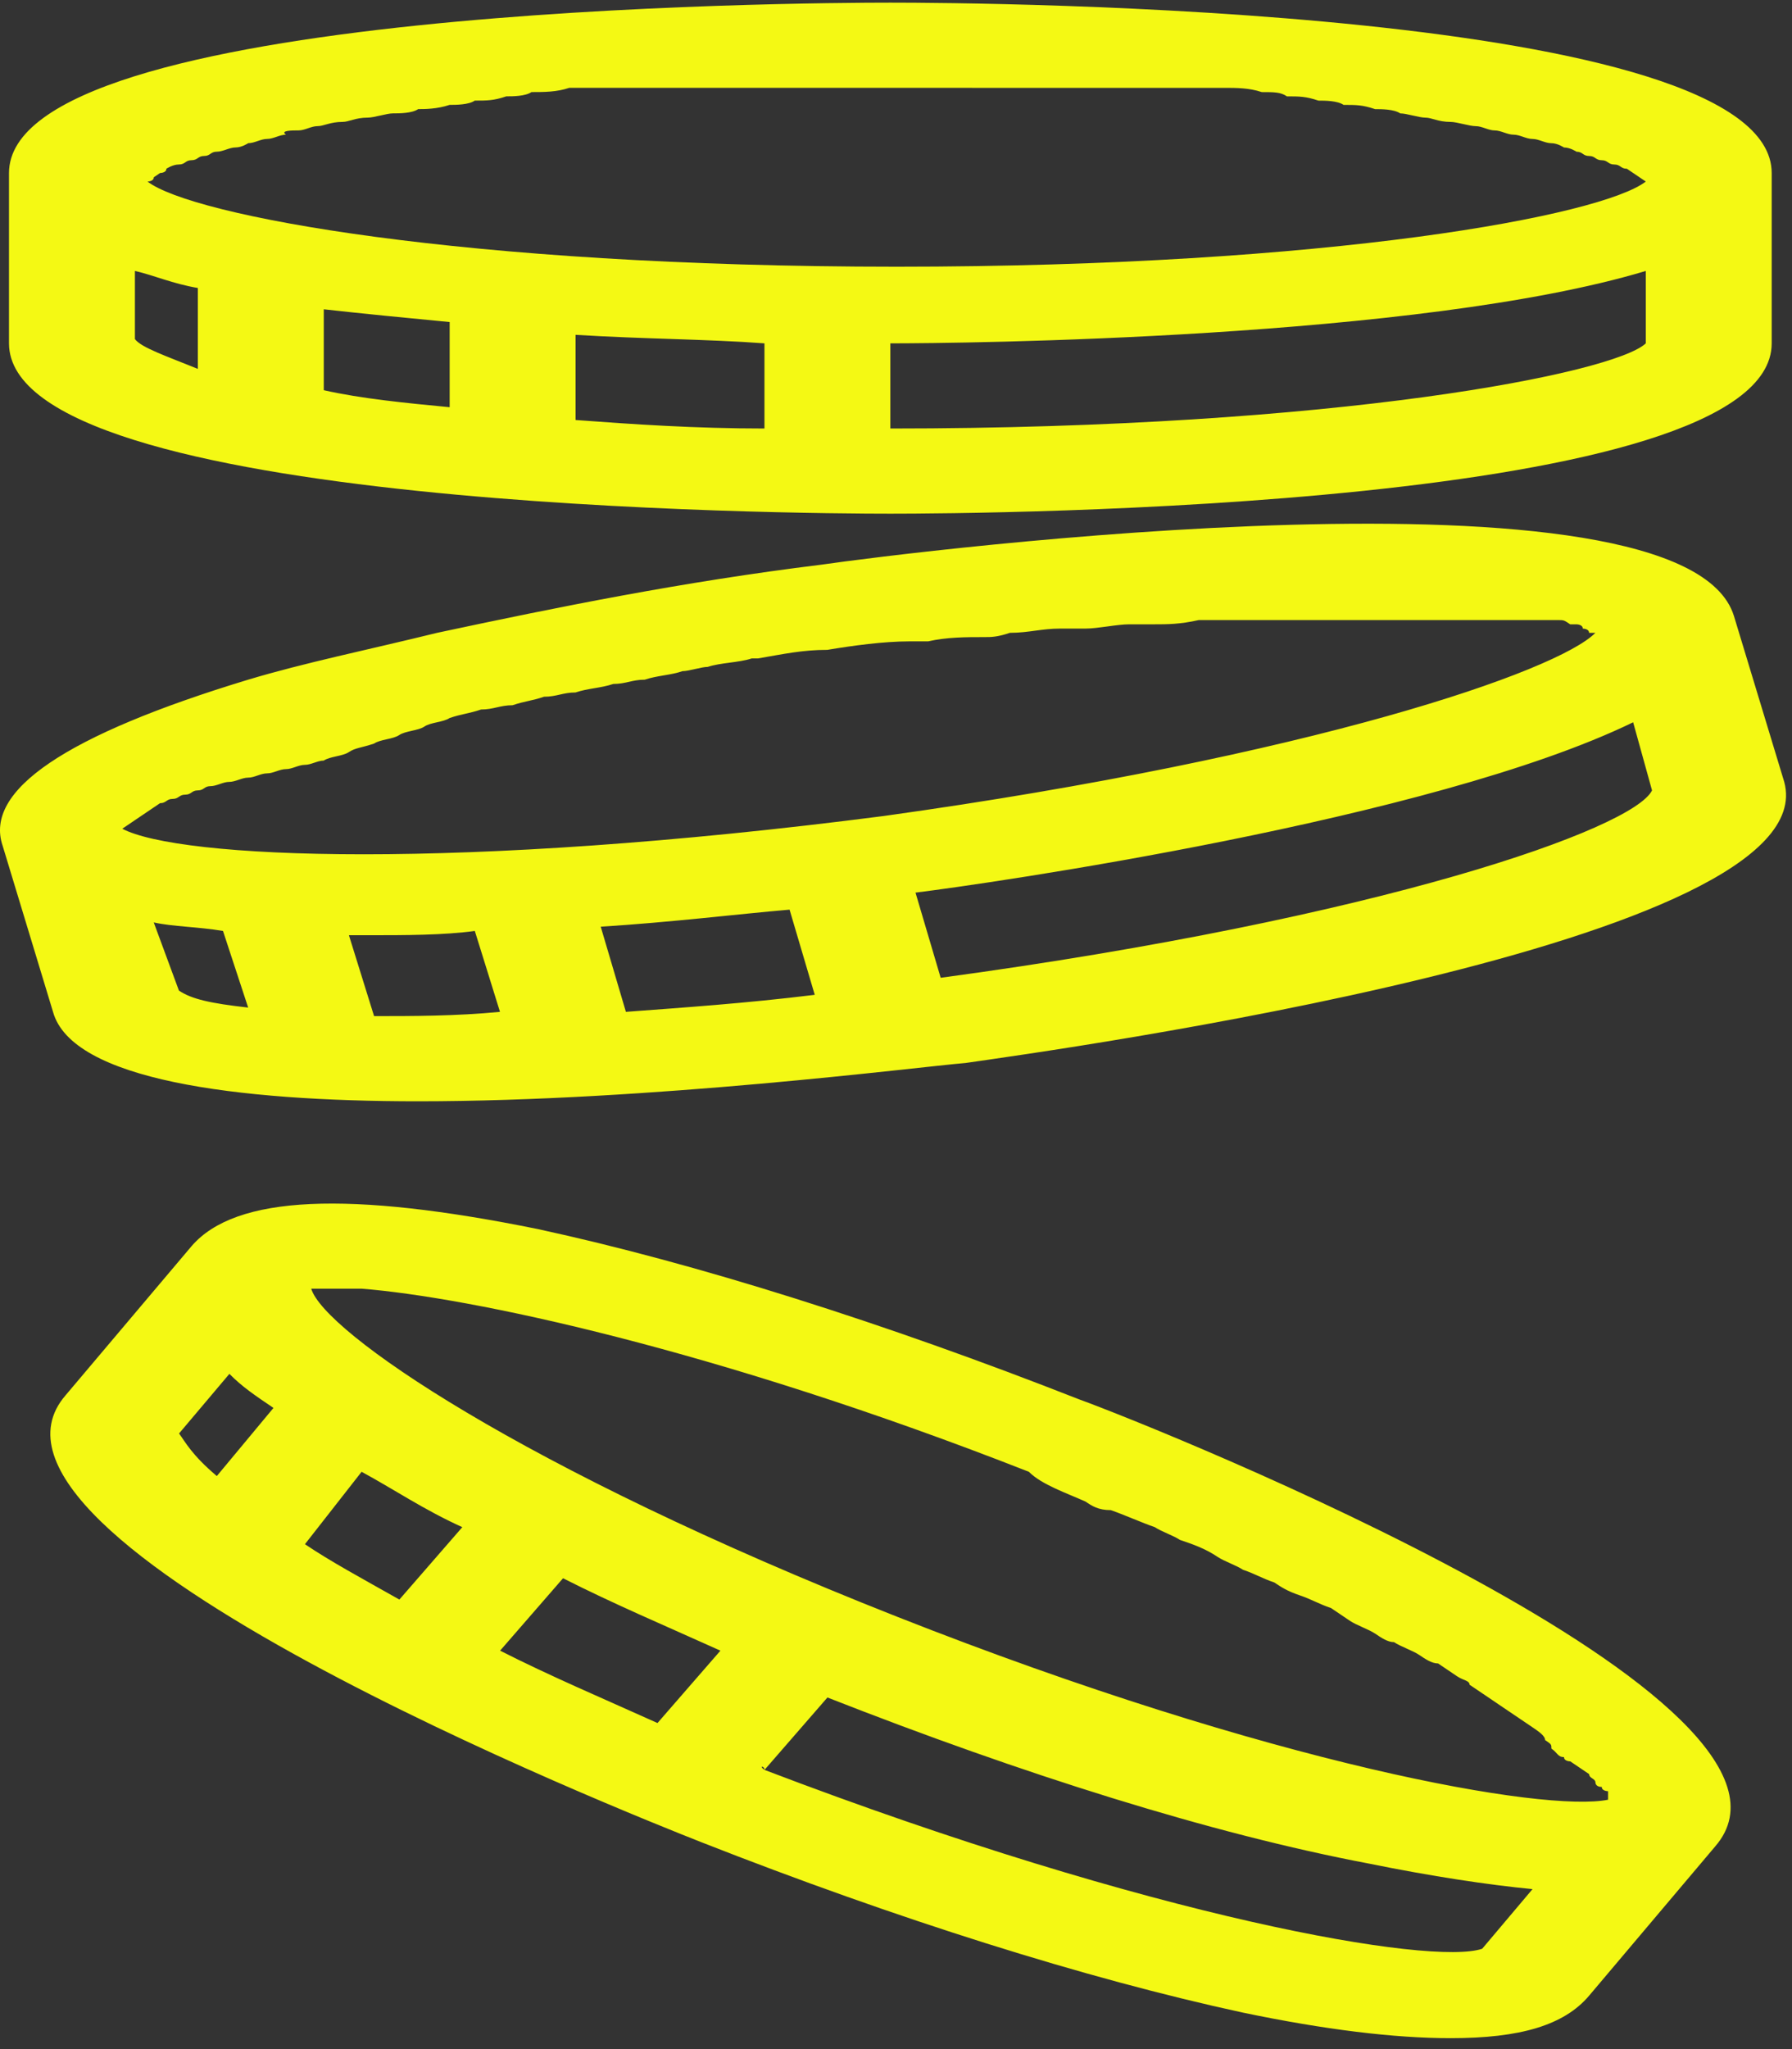
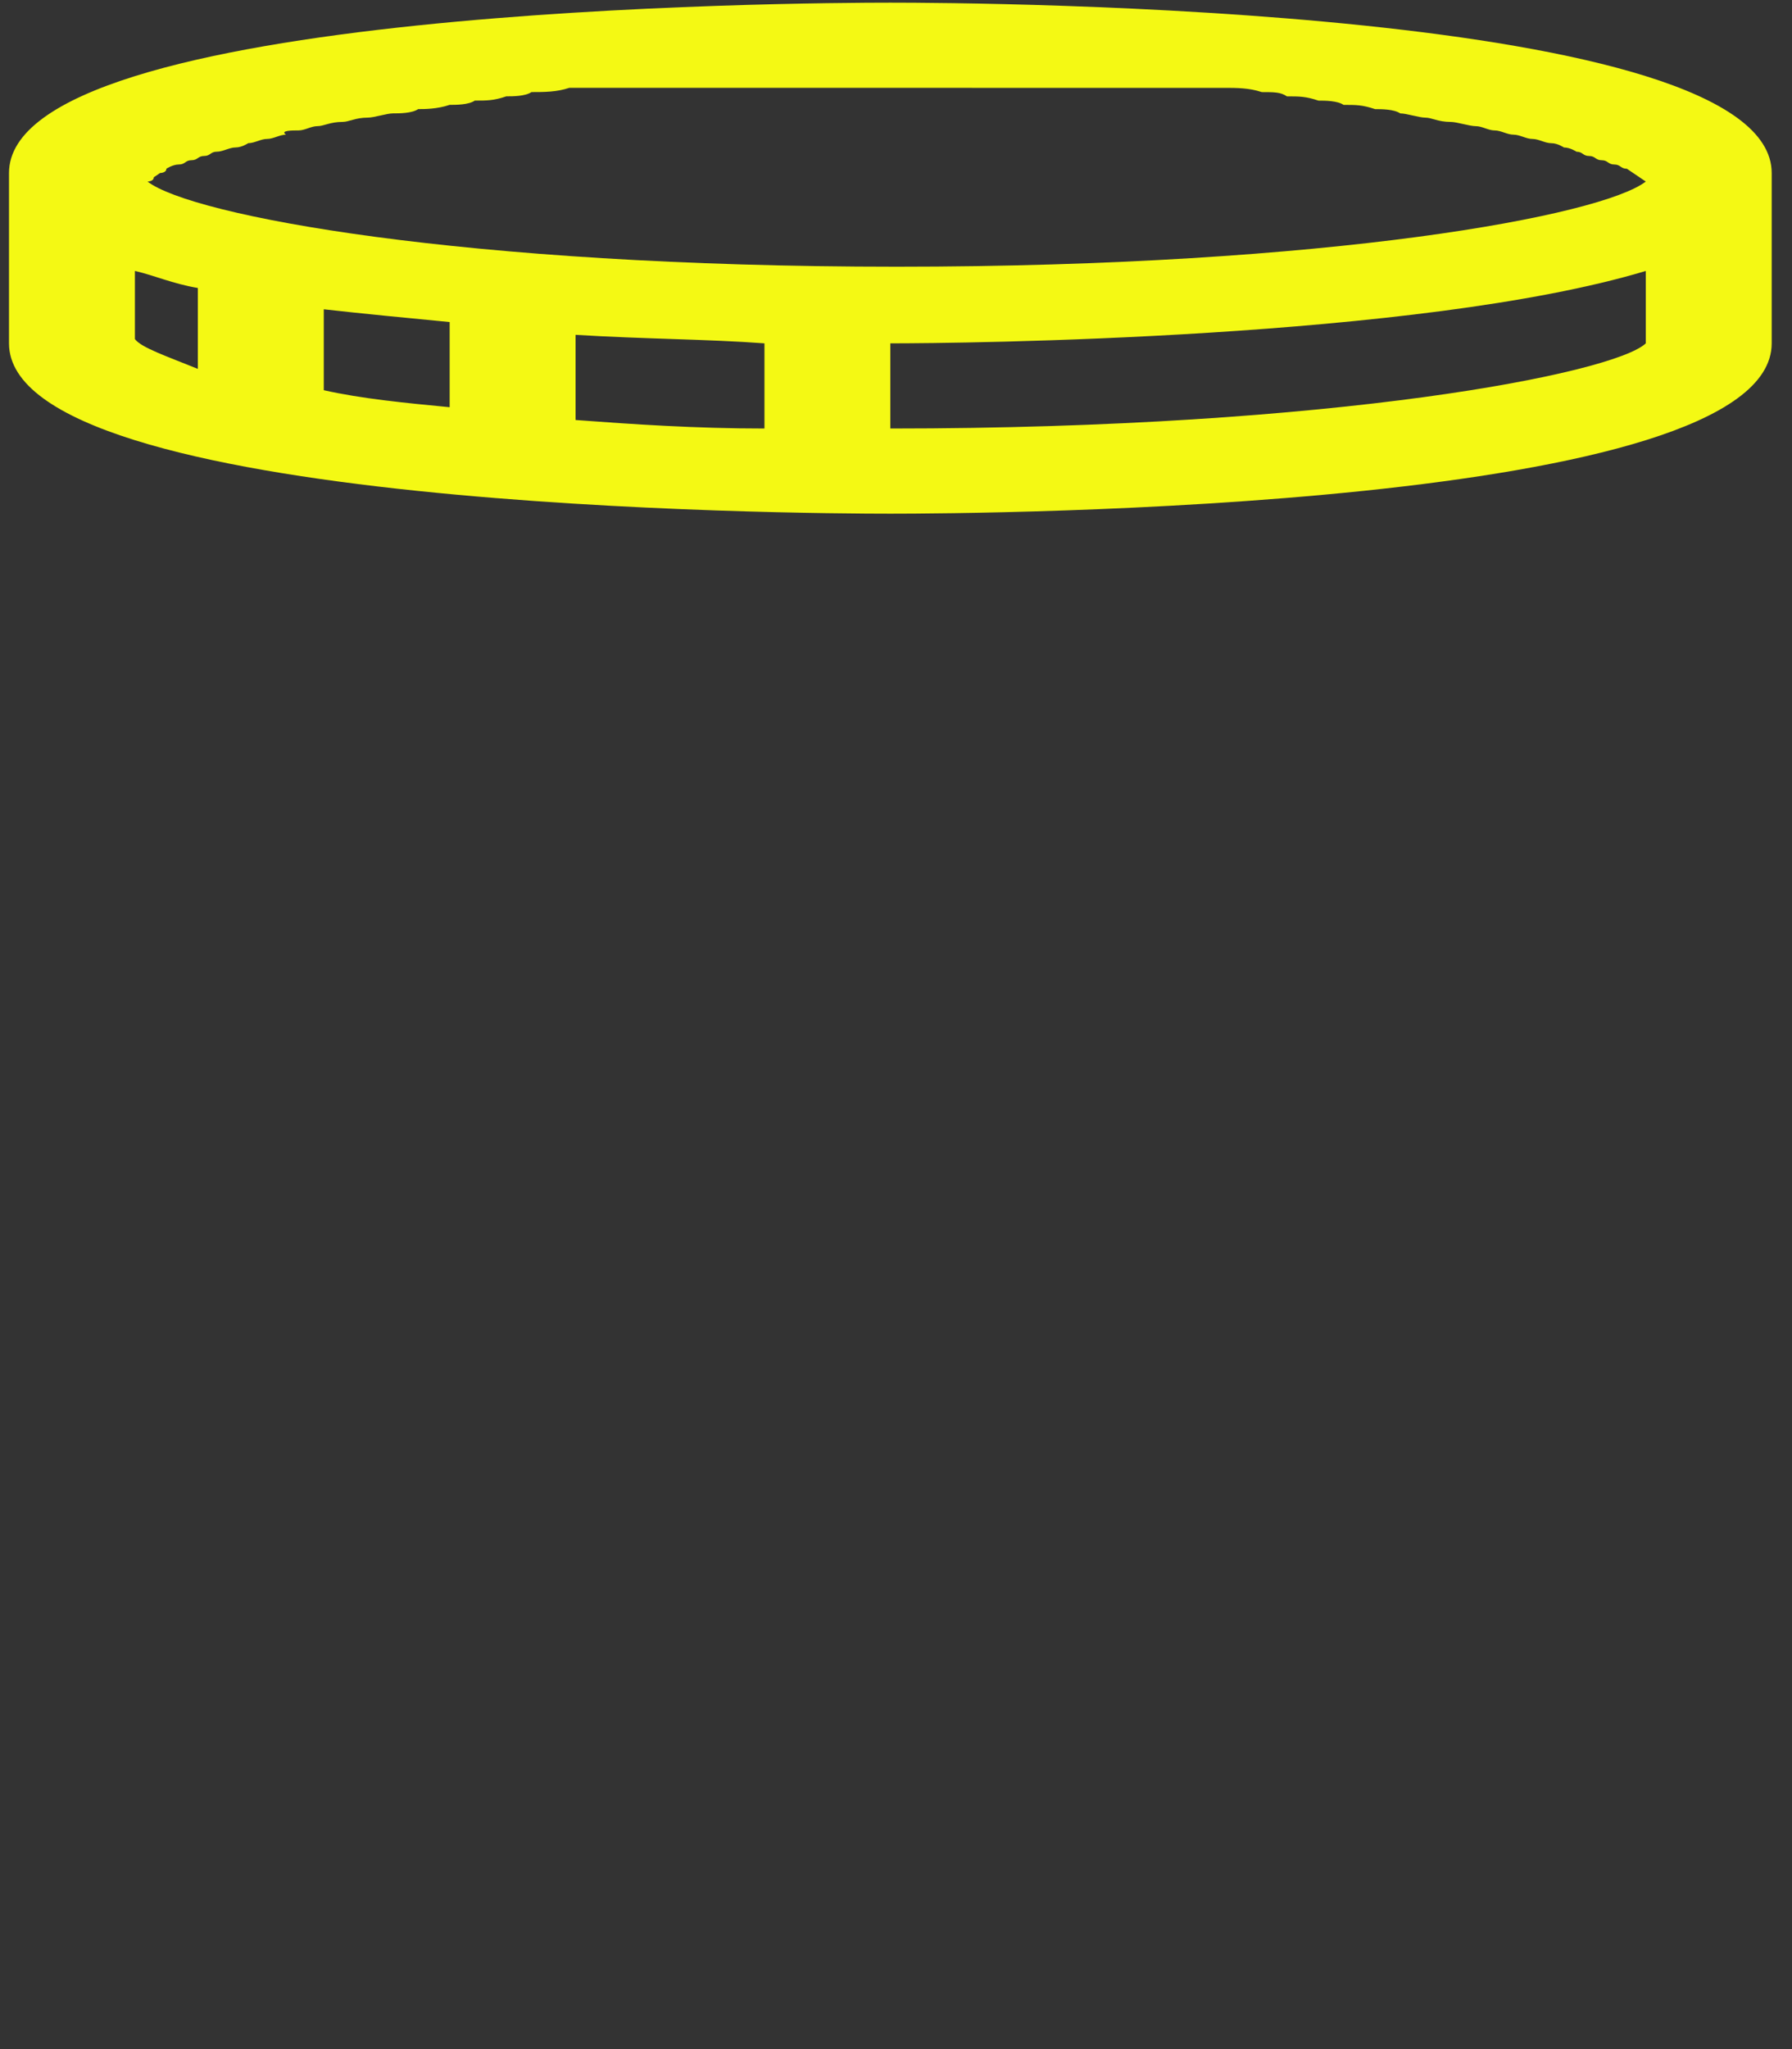
<svg xmlns="http://www.w3.org/2000/svg" width="84" height="96" fill="none">
  <rect width="100%" height="100%" fill="#333333" stroke="none" />
  <path fill="#F4F914" d="M41.735 24.066c4.131 0 41.313-.2 41.313-7.98v-7.98C83.048.324 45.866.124 41.735.124S.422.325.422 8.105v7.98c0 7.782 37.182 7.981 41.313 7.981Zm-35.411-8.18v-3.192c.885.2 1.77.599 2.95.798v3.79c-1.475-.598-2.655-.997-2.95-1.396Zm29.51.2v3.99c-3.247 0-6.198-.2-8.854-.399v-3.99c3.246.2 6.197.2 8.853.399Zm-14.756 2.992c-2.065-.199-4.13-.398-5.901-.797V14.49c1.77.2 3.836.399 5.901.598v3.99Zm20.657.998v-3.99c3.246 0 24.788-.2 35.412-3.392v3.392c-1.476 1.396-14.46 3.99-35.412 3.99Zm3.836-15.96H57.375c.59 0 1.18 0 1.77.199.59 0 .886 0 1.181.2.59 0 .885 0 1.475.199.296 0 .886 0 1.18.2.591 0 .886 0 1.476.199.296 0 .886 0 1.18.2.296 0 .886.199 1.181.199.295 0 .59.2 1.18.2.296 0 .886.199 1.18.199.296 0 .591.2.886.2.295 0 .59.199.886.199.295 0 .59.2.885.2.295 0 .59.199.885.199.295 0 .59.2.59.2.295 0 .59.199.59.199.295 0 .295.2.59.2.296 0 .296.199.59.199.296 0 .296.2.591.2s.295.199.59.199l.295.2.295.199.296.2c-2.066 1.595-14.755 3.99-35.117 3.99-20.361 0-33.05-2.394-35.116-3.99 0 0 .295 0 .295-.2l.295-.2s.295 0 .295-.2c0 0 .295-.199.59-.199.296 0 .296-.2.59-.2.296 0 .296-.199.59-.199.296 0 .296-.2.591-.2s.59-.199.885-.199c.295 0 .59-.2.59-.2.296 0 .59-.199.886-.199.295 0 .59-.2.885-.2-.295-.199.295-.199.59-.199s.59-.2.886-.2c.295 0 .59-.199 1.18-.199.295 0 .59-.2 1.18-.2.295 0 .886-.199 1.18-.199.296 0 .886 0 1.181-.2.295 0 .885 0 1.475-.199.296 0 .886 0 1.18-.2.591 0 .886 0 1.476-.199.295 0 .886 0 1.18-.2.59 0 1.181 0 1.771-.199h18.886Z" />
-   <path fill="#F4F914" d="M19.6 51.595c10.92 0 23.313-1.596 25.674-1.796 4.131-.598 40.428-5.586 38.362-13.167l-2.36-7.781c-2.361-7.582-38.658-2.993-42.79-2.394-6.491.798-12.393 1.995-18 3.192-3.246.798-6.197 1.396-8.853 2.194C3.075 34.438-.76 37.032.124 39.624l2.361 7.781c.886 3.192 8.558 4.19 17.116 4.19Zm-12.393-8.38c.885.2 2.065.2 3.246.4l1.18 3.59c-1.77-.199-2.656-.398-3.246-.797l-1.18-3.192Zm-.886-4.788.296-.2.295-.199.295-.2.295-.199c.295 0 .295-.2.59-.2s.295-.199.59-.199.295-.2.59-.2c.296 0 .296-.199.59-.199.296 0 .59-.2.886-.2.295 0 .59-.199.885-.199.295 0 .59-.2.886-.2.295 0 .59-.199.885-.199.295 0 .59-.2.885-.2.295 0 .59-.199.885-.199.295-.2.886-.2 1.18-.399.296-.2.59-.2 1.181-.399.295-.2.885-.2 1.18-.399.296-.2.886-.2 1.18-.399.296-.2.886-.2 1.181-.399.59-.2.886-.2 1.476-.399.59 0 .885-.2 1.475-.2.59-.199.885-.199 1.476-.398.59 0 .885-.2 1.475-.2.59-.2 1.18-.2 1.77-.399.59 0 .886-.2 1.476-.2.59-.2 1.18-.2 1.77-.399.296 0 .886-.2 1.181-.2.59-.199 1.476-.199 2.066-.398h.295c1.18-.2 2.066-.4 3.246-.4 1.18-.199 2.656-.398 3.836-.398h.885c.886-.2 1.771-.2 2.656-.2.295 0 .59 0 1.18-.2.886 0 1.476-.199 2.361-.199h1.18c.59 0 1.476-.2 2.066-.2h1.18c.591 0 1.181 0 2.067-.199h16.819c.296 0 .296 0 .591.2h.295s.295 0 .295.2c0 0 .295 0 .295.199h.295c-1.77 1.795-13.279 5.786-33.345 8.579-20.067 2.593-33.05 1.995-35.707.598l.59-.399Zm30.69 4.19 1.18 3.99c-3.245.4-6.196.599-8.852.798l-1.18-3.99c3.245-.2 6.492-.598 8.852-.798Zm-19.476 4.988-1.18-3.79h.885c1.77 0 3.541 0 5.017-.2l1.18 3.79c-2.066.2-4.131.2-5.902.2Zm26.559-1.796-1.18-3.99c3.245-.399 24.197-3.392 33.64-7.98l.885 3.192c-.885 1.795-12.689 5.985-33.345 8.778ZM50.59 65.562c-9.147-3.592-18-6.385-25.378-7.98-8.852-1.796-14.164-1.597-16.23.797L3.08 65.362c-5.902 6.784 26.264 19.552 29.805 20.949 9.148 3.59 18 6.384 25.378 7.98 3.836.798 7.082 1.197 9.738 1.197 3.246 0 5.312-.598 6.492-1.995l5.902-6.983c5.902-6.783-25.968-19.552-29.804-20.948Zm.296 4.788c.295.2.59.399 1.18.399.59.2 1.476.598 2.066.798.295.2.885.399 1.18.598.59.2 1.18.4 1.77.799.296.199.886.398 1.181.598.59.2.885.399 1.476.599.295.2.59.399 1.18.598.59.2.885.4 1.475.599l.886.598c.295.2.885.4 1.18.599.295.2.59.399.885.399.295.2.886.399 1.18.598.296.2.59.4.886.4l.885.598c.295.2.59.2.59.399l.886.598.59.4.885.598.59.399c.295.2.59.399.59.598.296.2.296.2.296.4.295.199.295.398.59.398 0 .2.295.2.295.2l.59.399.295.2c0 .2.295.2.295.399 0 0 0 .2.296.2 0 .199.295.199.295.199v.399c-2.951.598-15.64-1.597-33.346-8.58-17.706-6.982-26.854-13.367-27.444-15.362H16.95c5.016.4 16.525 2.793 31.28 8.58.59.598 1.77.997 2.656 1.396ZM16.95 68.953c1.475.798 2.95 1.796 4.721 2.594l-2.95 3.392c-1.771-.998-3.247-1.796-4.427-2.594l2.656-3.392Zm9.443 4.988c2.36 1.197 4.721 2.195 7.377 3.392l-2.95 3.391c-2.657-1.197-5.017-2.194-7.378-3.391l2.95-3.392Zm-15.64-9.576c.59.598 1.18.997 2.066 1.596l-2.656 3.192c-1.18-.998-1.476-1.596-1.77-1.995l2.36-2.793Zm25.083 18.554c-.295-.2 0-.2 0 0l2.95-3.392c9.149 3.591 18.002 6.385 25.379 7.781 2.95.599 5.607.998 7.672 1.197l-2.36 2.794c-2.361.797-15.345-1.397-33.641-8.38Z" />
</svg>